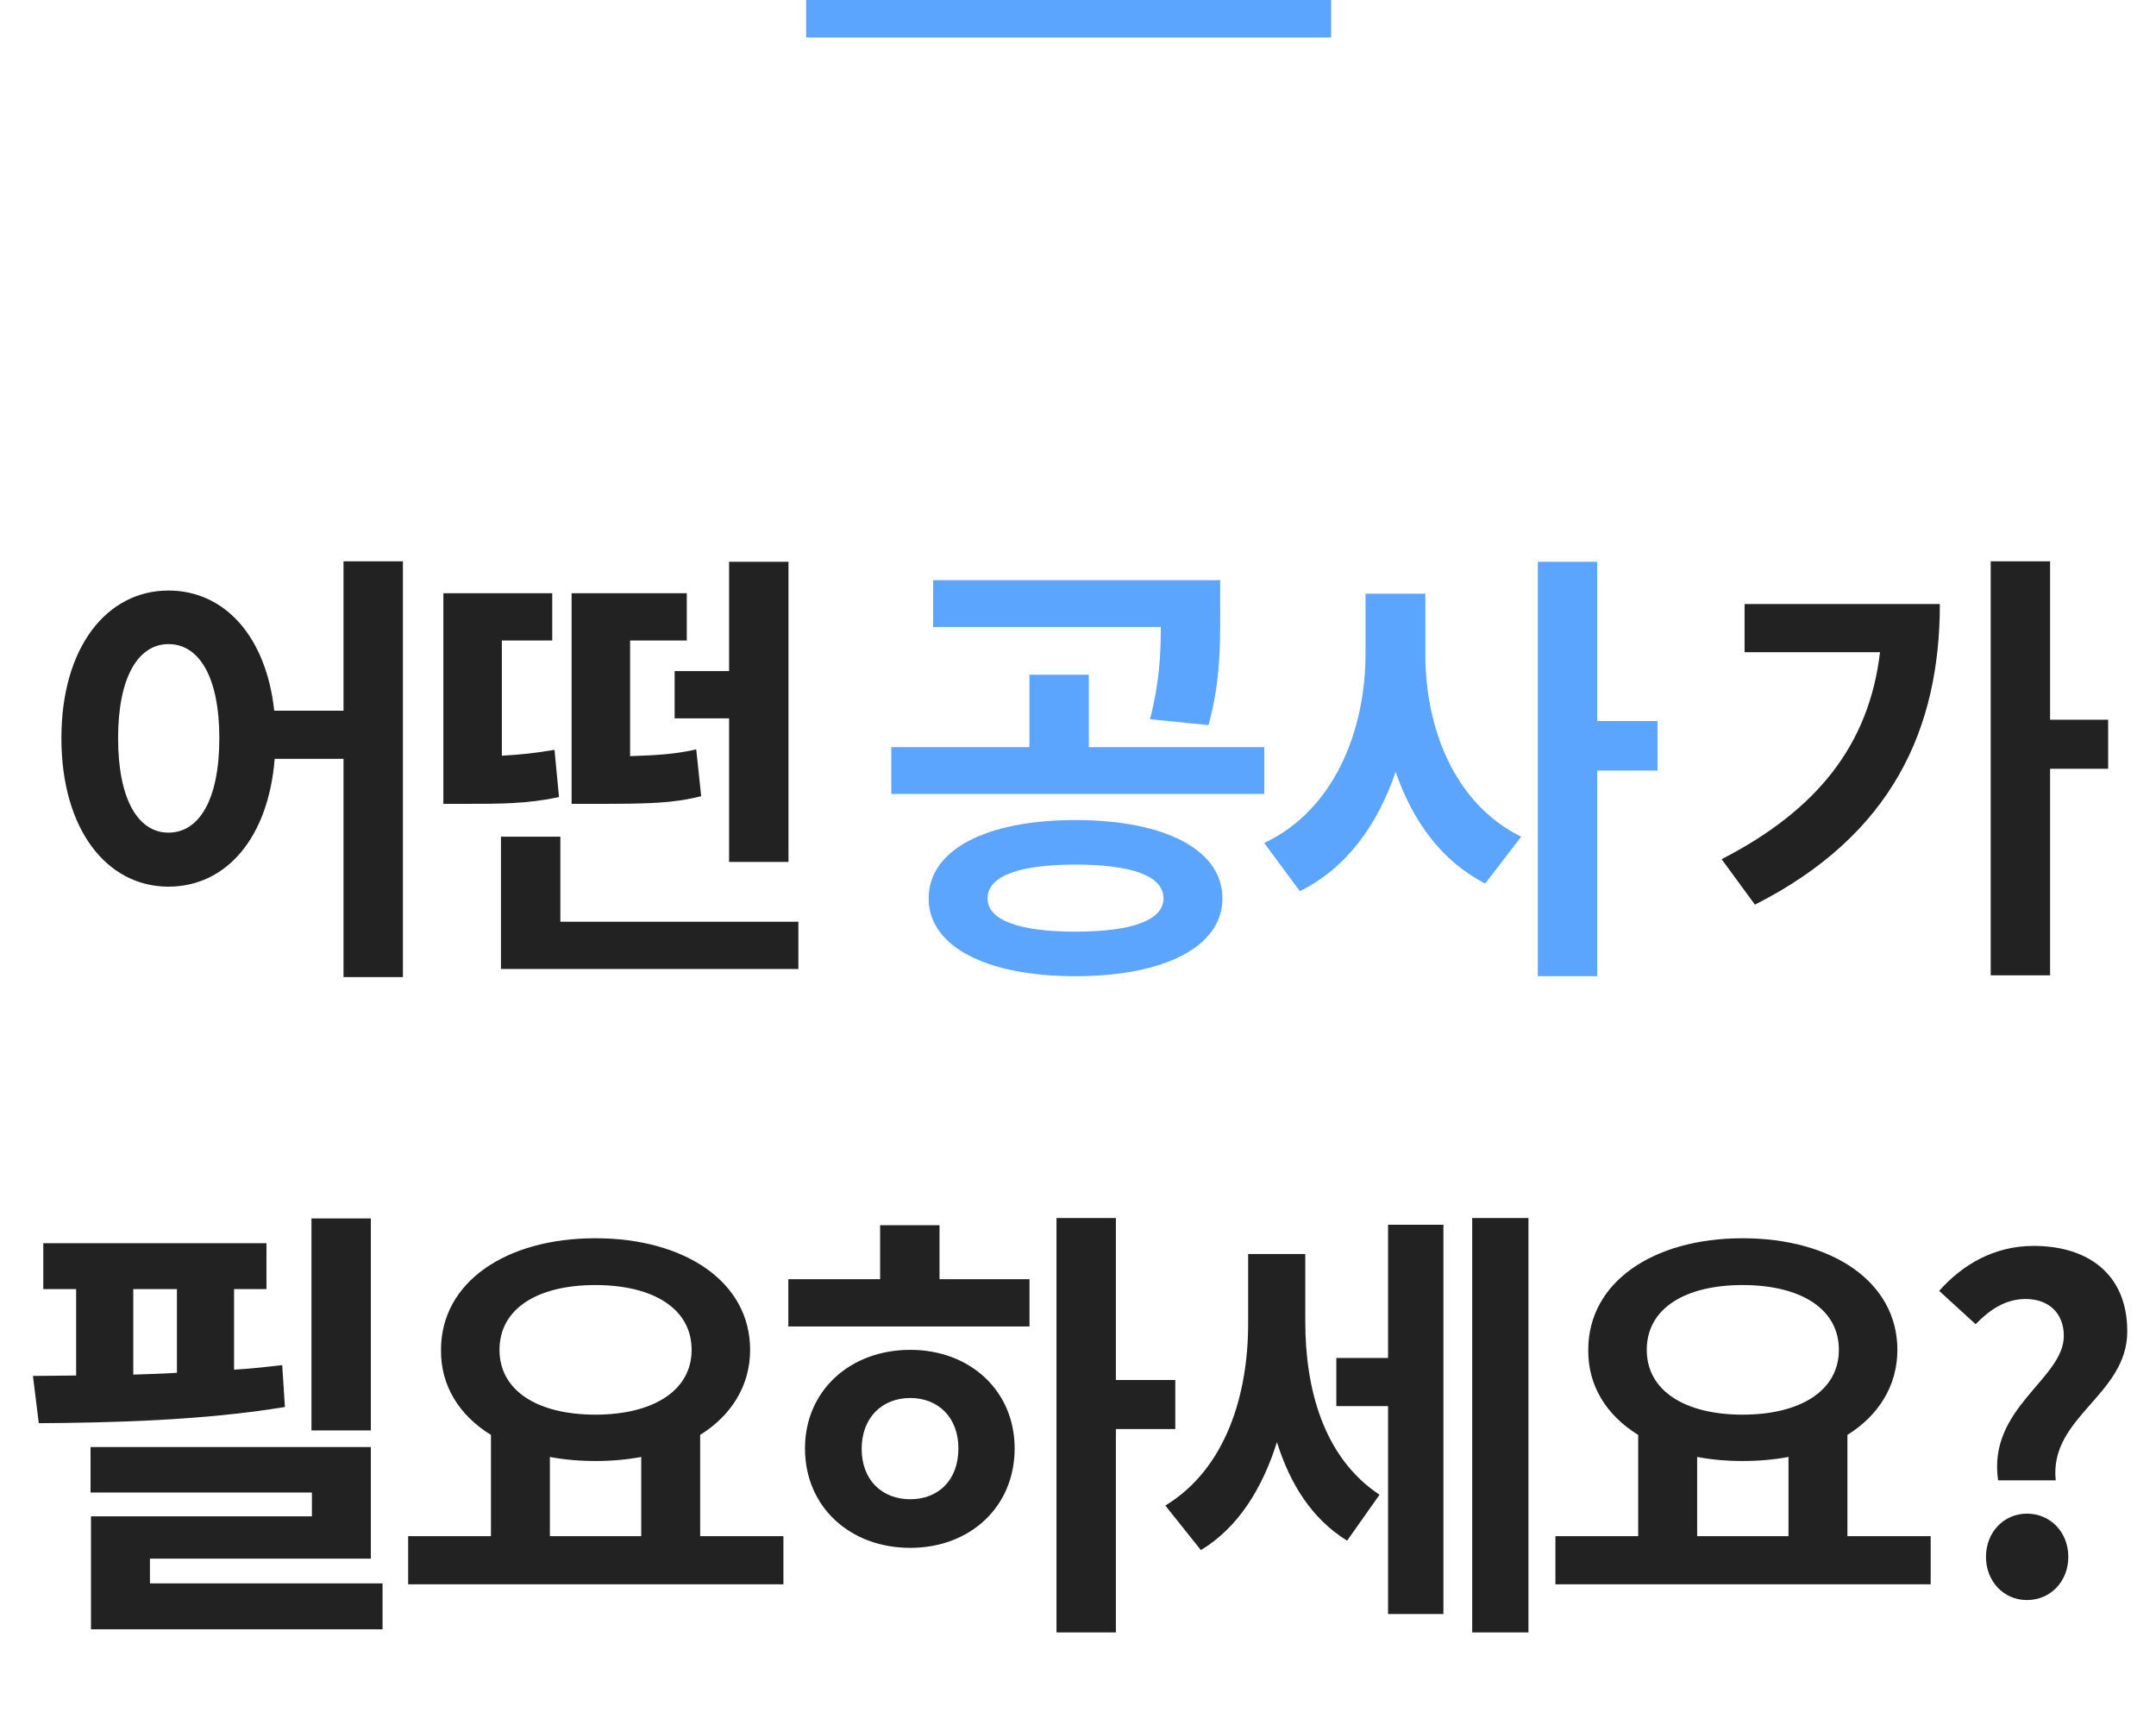
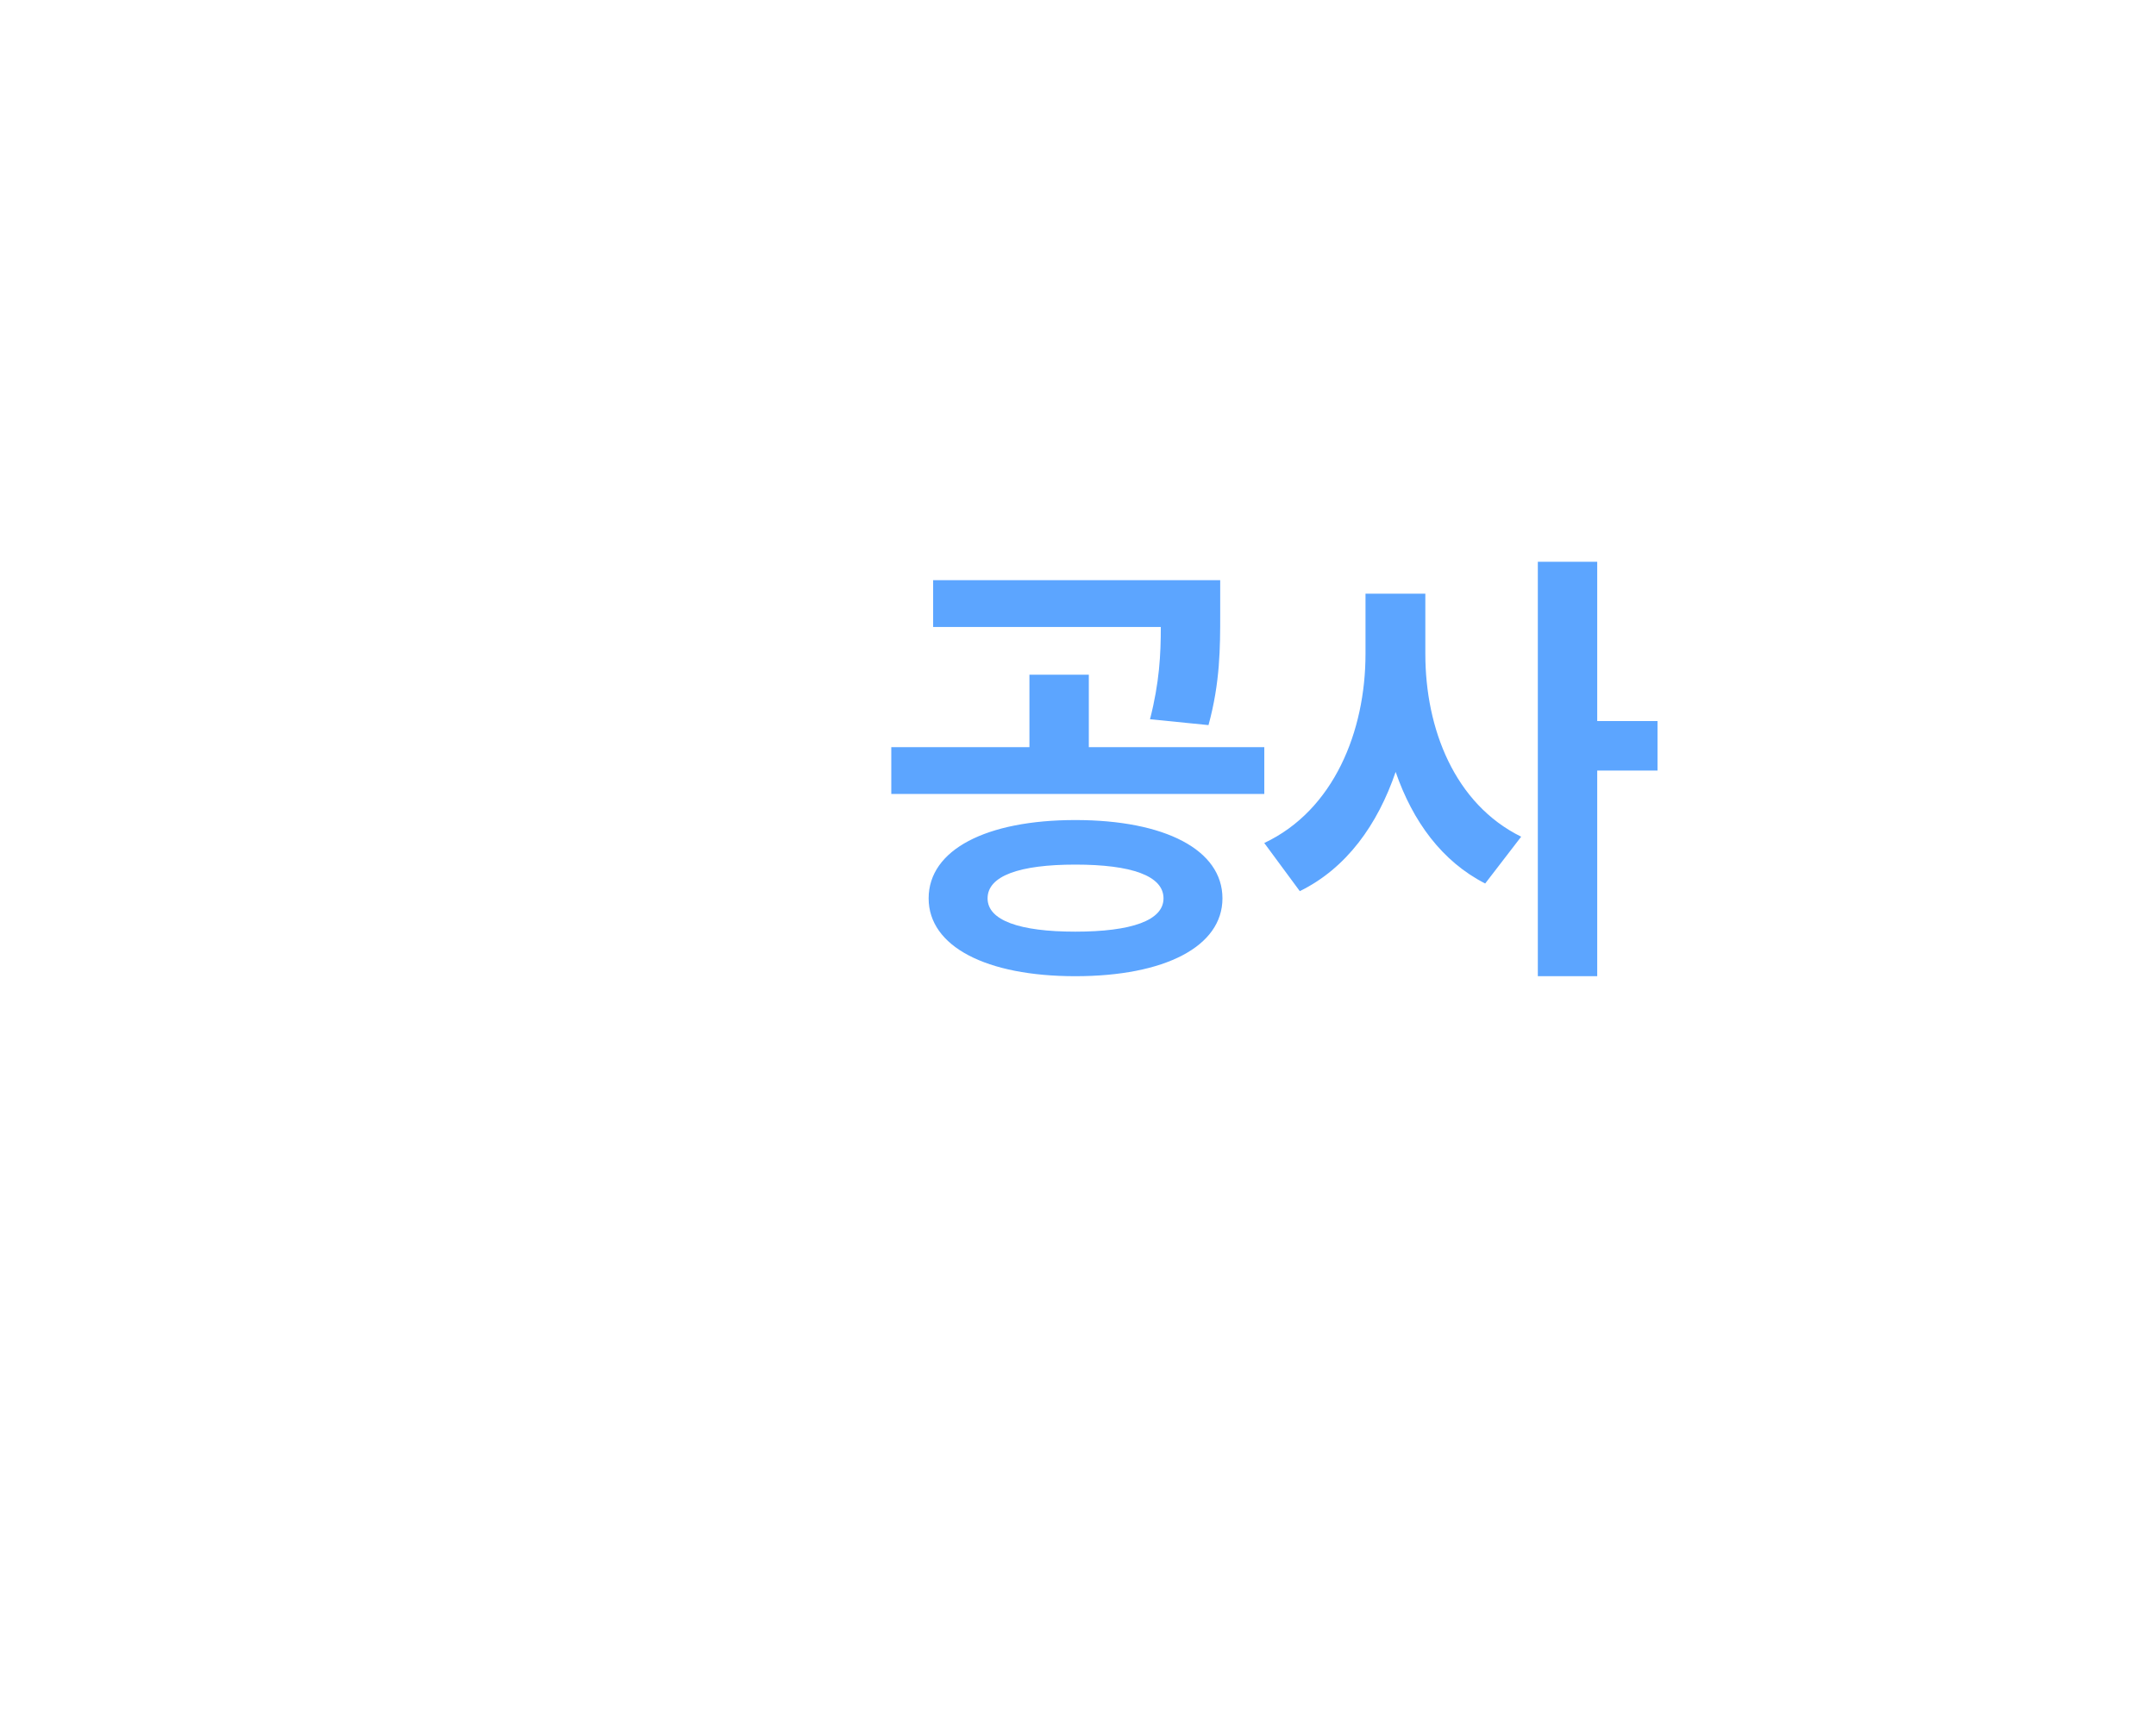
<svg xmlns="http://www.w3.org/2000/svg" width="115" height="92" viewBox="0 0 115 92" fill="none">
-   <path d="M8.987 44.408C7.379 44.408 6.299 42.656 6.299 39.368C6.299 36.104 7.379 34.352 8.987 34.352C10.619 34.352 11.699 36.104 11.699 39.368C11.699 42.656 10.619 44.408 8.987 44.408ZM18.323 29.936V37.904H14.627C14.195 33.92 11.963 31.496 8.987 31.496C5.699 31.496 3.275 34.52 3.275 39.368C3.275 44.24 5.699 47.288 8.987 47.288C12.059 47.288 14.315 44.696 14.651 40.472H18.323V52.112H21.491V29.936H18.323ZM35.985 35.792V38.312H38.889V45.968H42.057V29.96H38.889V35.792H35.985ZM37.137 39.968C36.081 40.208 35.145 40.28 33.609 40.328V34.16H36.633V31.64H30.489V42.872H31.689C34.617 42.872 35.865 42.848 37.401 42.464L37.137 39.968ZM29.577 39.992C28.593 40.16 27.705 40.256 26.769 40.304V34.16H29.457V31.64H23.649V42.872H24.777C26.721 42.872 28.113 42.872 29.817 42.512L29.577 39.992ZM29.889 49.16V44.624H26.721V51.68H42.585V49.16H29.889ZM93.055 32.216V34.784H100.279C99.703 39.68 96.967 43.184 91.831 45.824L93.607 48.248C100.951 44.528 103.471 38.84 103.471 32.216H93.055ZM112.447 38.384H109.351V29.936H106.183V52.016H109.351V41H112.447V38.384ZM19.781 64.984H16.613V76.288H19.781V64.984ZM7.109 68.752H9.437V73.216C8.669 73.264 7.877 73.288 7.109 73.312V68.752ZM15.053 72.808C14.213 72.904 13.373 73 12.485 73.048V68.752H14.213V66.304H2.309V68.752H4.061V73.36L1.757 73.384L2.069 75.904C5.885 75.88 10.853 75.76 15.197 75.04L15.053 72.808ZM7.997 84.448V83.128H19.781V77.176H4.829V79.6H16.637V80.872H4.853V86.896H20.405V84.448H7.997ZM29.331 77.704C30.099 77.848 30.891 77.92 31.755 77.92C32.619 77.92 33.435 77.848 34.203 77.704V81.928H29.331V77.704ZM31.755 68.536C34.827 68.536 36.891 69.784 36.891 71.992C36.891 74.176 34.827 75.448 31.755 75.448C28.683 75.448 26.643 74.176 26.643 71.992C26.643 69.784 28.683 68.536 31.755 68.536ZM37.347 81.928V76.528C39.003 75.496 40.011 73.912 40.011 71.992C40.011 68.368 36.531 66.04 31.755 66.04C27.003 66.04 23.523 68.368 23.523 71.992C23.499 73.912 24.507 75.496 26.187 76.528V81.928H21.771V84.496H41.787V81.928H37.347ZM48.553 79.96C47.065 79.96 45.961 78.952 45.961 77.272C45.961 75.592 47.065 74.56 48.553 74.56C50.041 74.56 51.121 75.592 51.121 77.248C51.121 78.952 50.041 79.96 48.553 79.96ZM48.553 71.992C45.337 71.992 42.937 74.176 42.937 77.248C42.937 80.368 45.337 82.552 48.553 82.552C51.745 82.552 54.121 80.368 54.121 77.248C54.121 74.176 51.745 71.992 48.553 71.992ZM50.113 65.344H46.945V68.224H42.049V70.744H54.913V68.224H50.113V65.344ZM62.689 73.6H59.521V64.96H56.353V87.064H59.521V76.216H62.689V73.6ZM69.623 66.88H66.575V70.6C66.575 74.368 65.399 78.328 62.159 80.296L64.055 82.672C66.047 81.472 67.343 79.36 68.111 76.912C68.807 79.144 69.983 81.016 71.855 82.168L73.583 79.72C70.583 77.728 69.623 74.056 69.623 70.48V66.88ZM74.039 72.424H71.279V74.992H74.039V86.08H76.991V65.32H74.039V72.424ZM78.527 64.96V87.064H81.527V64.96H78.527ZM90.525 77.704C91.293 77.848 92.085 77.92 92.949 77.92C93.813 77.92 94.629 77.848 95.397 77.704V81.928H90.525V77.704ZM92.949 68.536C96.021 68.536 98.085 69.784 98.085 71.992C98.085 74.176 96.021 75.448 92.949 75.448C89.877 75.448 87.837 74.176 87.837 71.992C87.837 69.784 89.877 68.536 92.949 68.536ZM98.541 81.928V76.528C100.197 75.496 101.205 73.912 101.205 71.992C101.205 68.368 97.725 66.04 92.949 66.04C88.197 66.04 84.717 68.368 84.717 71.992C84.693 73.912 85.701 75.496 87.381 76.528V81.928H82.965V84.496H102.981V81.928H98.541ZM106.579 78.952H109.651C109.291 75.568 113.467 74.416 113.467 71.008C113.467 67.936 111.355 66.448 108.475 66.448C106.387 66.448 104.683 67.432 103.435 68.848L105.379 70.624C106.147 69.832 106.987 69.28 108.043 69.28C109.291 69.28 110.083 70.048 110.083 71.248C110.083 73.552 106.003 75.088 106.579 78.952ZM108.115 85.336C109.387 85.336 110.323 84.328 110.323 83.032C110.323 81.736 109.387 80.728 108.115 80.728C106.867 80.728 105.931 81.736 105.931 83.032C105.931 84.328 106.867 85.336 108.115 85.336Z" fill="#222222" />
  <path d="M64.461 38.672C65.085 36.392 65.085 34.52 65.085 32.768V30.944H49.773V33.44H61.917C61.917 34.904 61.845 36.392 61.341 38.36L64.461 38.672ZM57.357 49.688C54.381 49.688 52.677 49.088 52.677 47.912C52.677 46.712 54.381 46.112 57.357 46.112C60.357 46.112 62.061 46.712 62.061 47.912C62.061 49.088 60.357 49.688 57.357 49.688ZM57.357 43.736C52.605 43.736 49.533 45.32 49.533 47.912C49.533 50.48 52.605 52.064 57.357 52.064C62.133 52.064 65.205 50.48 65.205 47.912C65.205 45.32 62.133 43.736 57.357 43.736ZM58.077 39.848V35.984H54.909V39.848H47.541V42.344H67.437V39.848H58.077ZM76.027 31.664H72.835V34.88C72.835 38.984 71.155 43.208 67.435 44.96L69.331 47.528C71.827 46.304 73.483 43.976 74.443 41.168C75.355 43.808 76.915 45.944 79.219 47.12L81.139 44.624C77.587 42.872 76.027 38.864 76.027 34.88V31.664ZM88.411 38.456H85.195V29.96H82.027V52.064H85.195V41.096H88.411V38.456Z" fill="#5CA5FF" />
-   <rect x="43" width="28" height="2" fill="#5CA5FF" />
</svg>